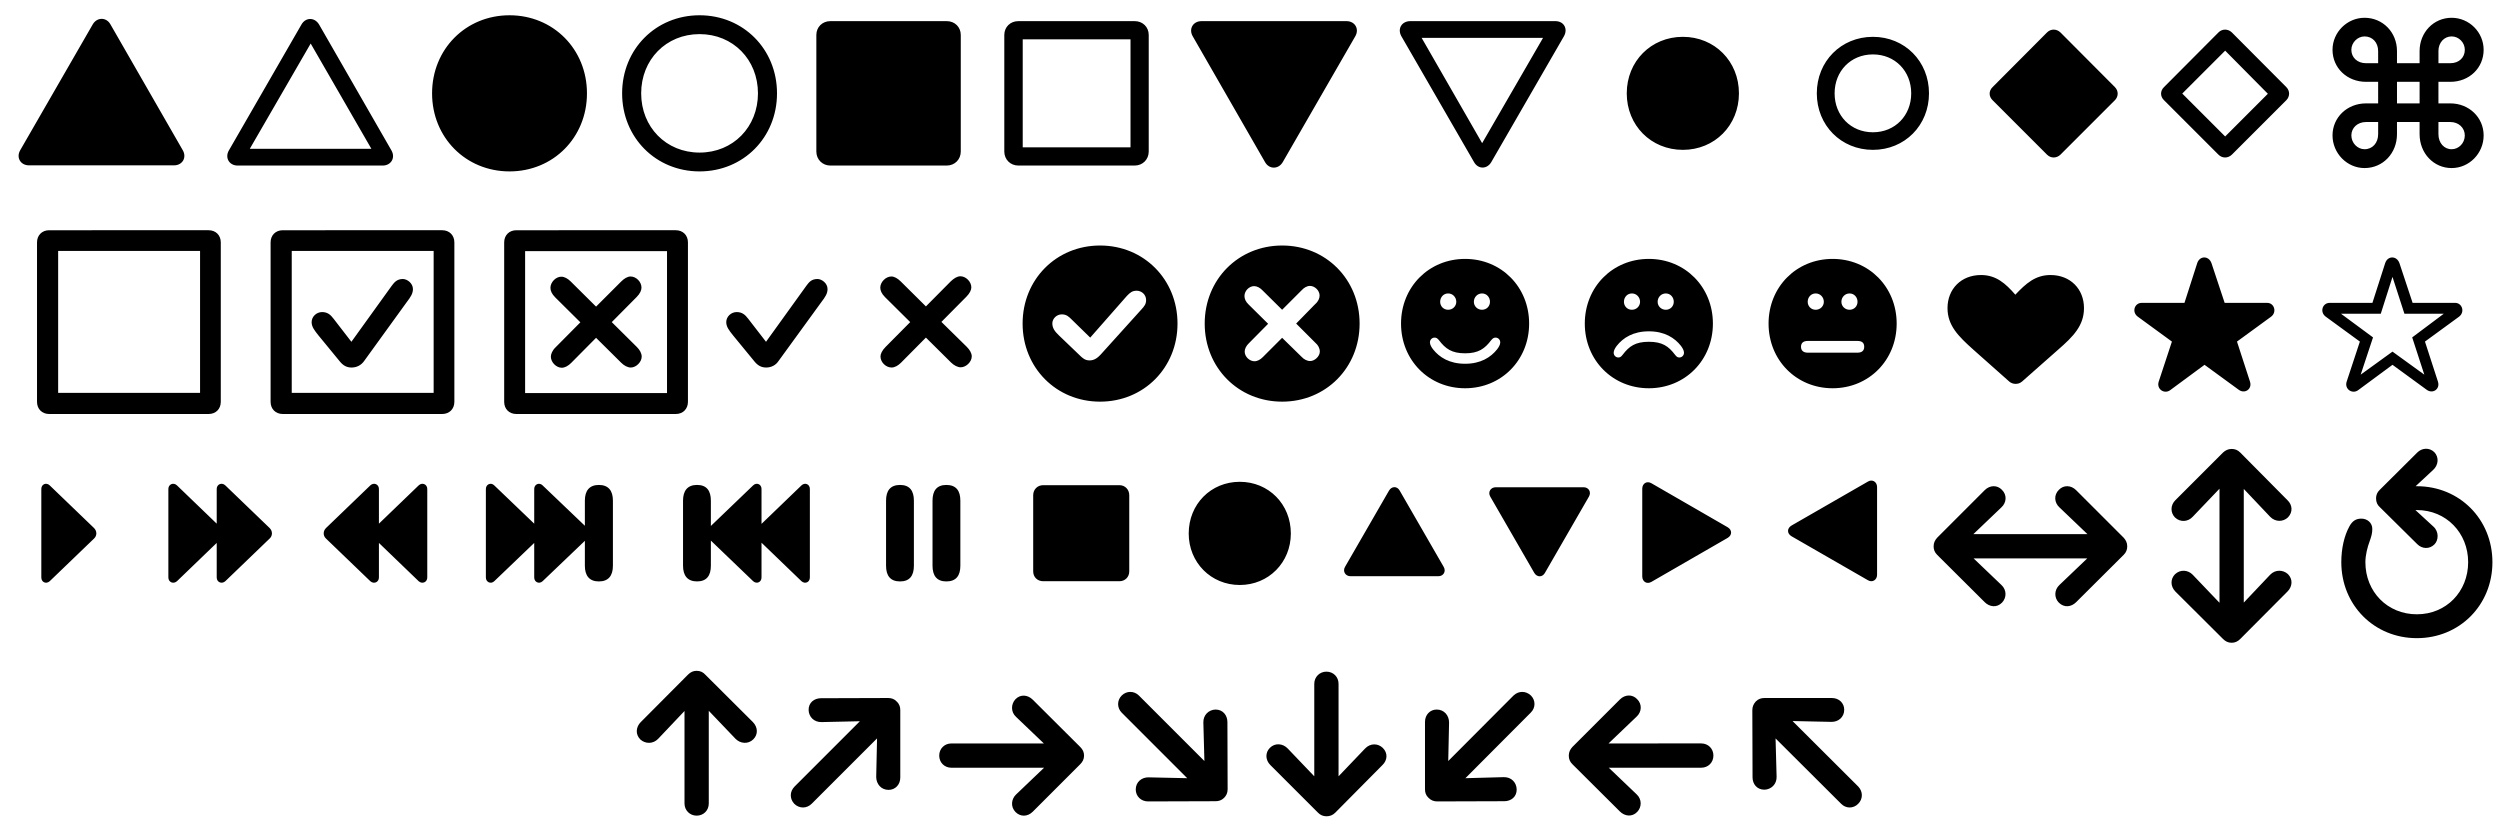
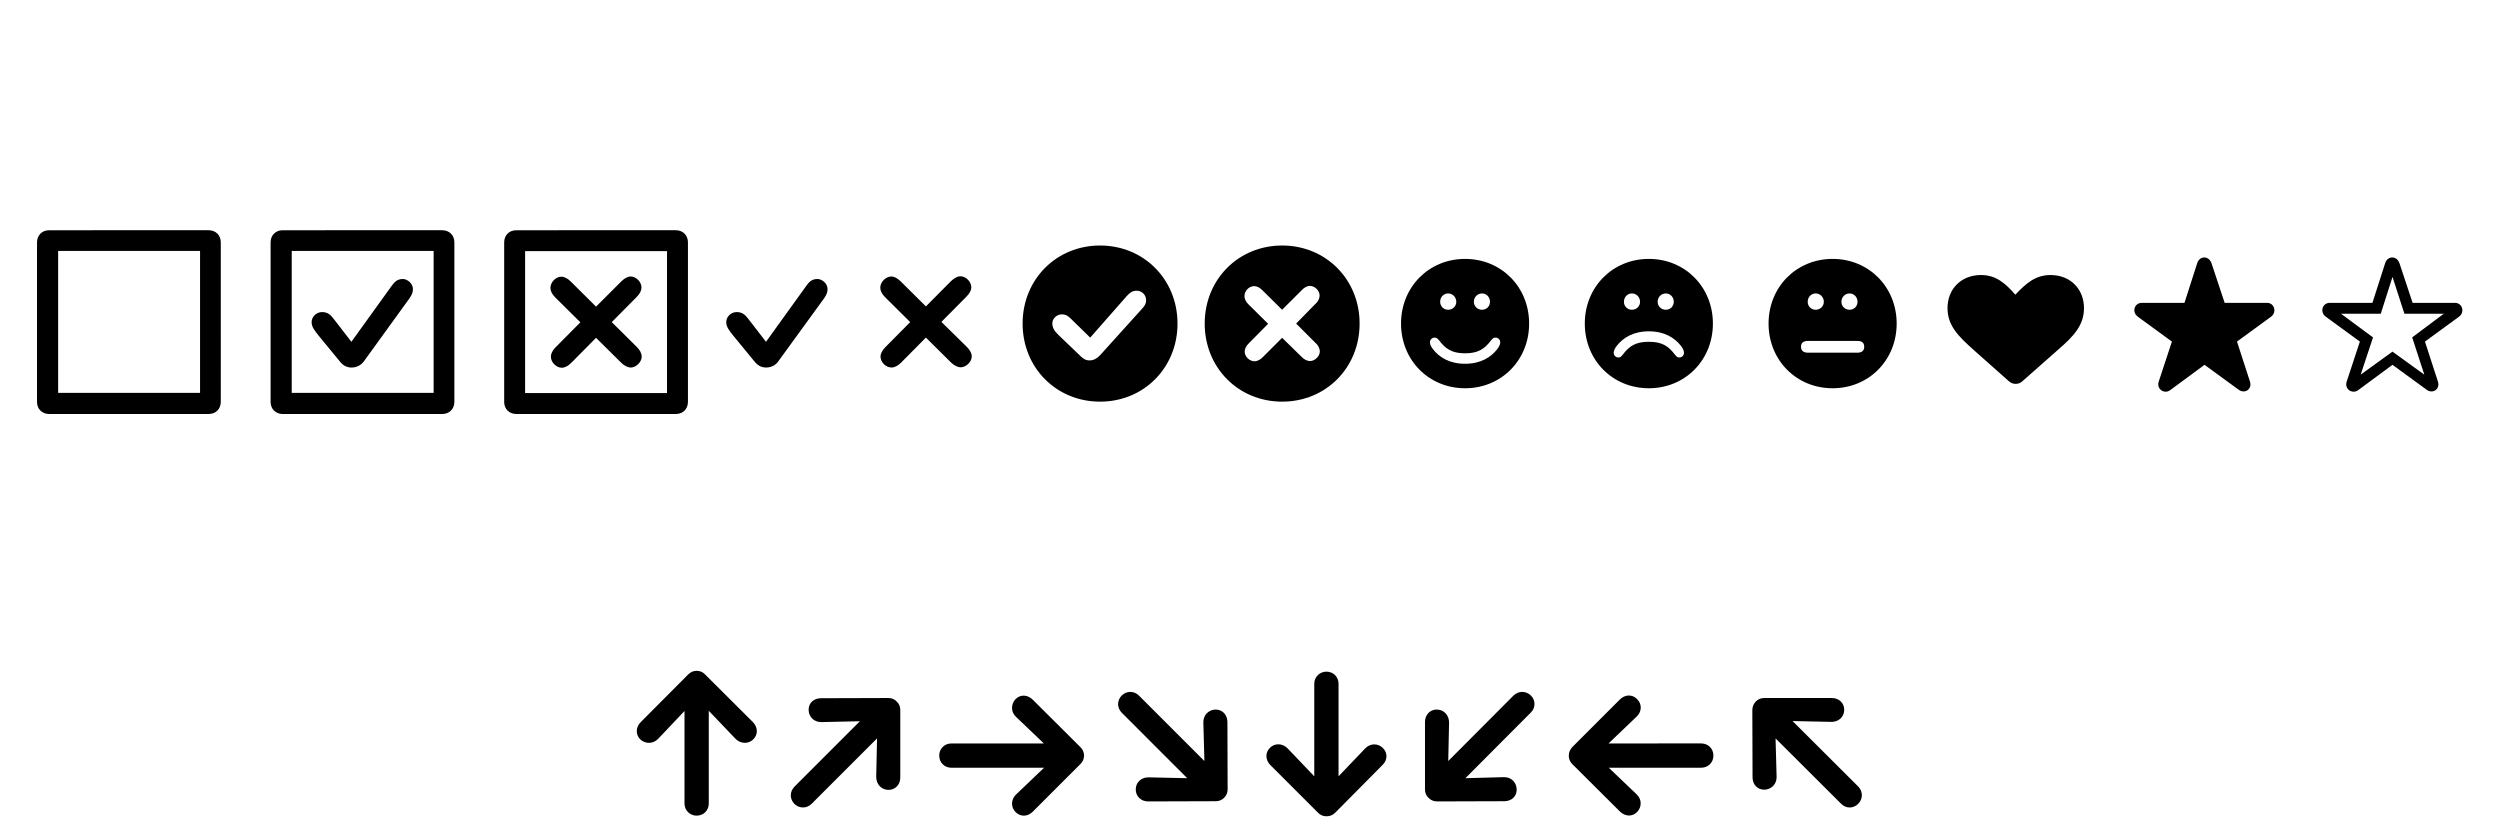
<svg xmlns="http://www.w3.org/2000/svg" xmlns:xlink="http://www.w3.org/1999/xlink" version="1.1" id="Ebene_1" x="0px" y="0px" width="358.333px" height="118.667px" viewBox="0 0 358.333 118.667" xml:space="preserve">
  <g>
    <g>
      <defs>
        <rect id="SVGID_1_" x="2.667" y="2.189" width="354.582" height="114.811" />
      </defs>
      <clipPath id="SVGID_2_">
        <use xlink:href="#SVGID_1_" overflow="visible" />
      </clipPath>
      <path clip-path="url(#SVGID_2_)" d="M256.931,103.349l5.549,0.119c0.99,0.031,1.858-0.659,1.858-1.738    c0-0.961-0.75-1.682-1.77-1.682h-9.66c-0.449,0-0.869,0.121-1.229,0.48c-0.33,0.359-0.512,0.75-0.512,1.26l0.031,9.631    c0,0.959,0.629,1.771,1.709,1.771c0.961-0.03,1.771-0.78,1.739-1.86l-0.149-5.49l9.391,9.361c0.689,0.719,1.77,0.719,2.461,0    c0.689-0.691,0.689-1.74,0-2.461L256.931,103.349z M230.56,106.559l4.019-3.841c0.721-0.659,0.84-1.77,0.062-2.52    c-0.66-0.689-1.709-0.689-2.459,0.061l-6.812,6.811c-0.3,0.33-0.51,0.721-0.51,1.229c0,0.48,0.148,0.871,0.51,1.23l6.812,6.779    c0.688,0.689,1.737,0.841,2.487,0.061c0.66-0.689,0.691-1.8-0.09-2.521l-3.99-3.81h13.262c0.988,0,1.738-0.75,1.738-1.74    s-0.75-1.74-1.738-1.74L230.56,106.559L230.56,106.559z M219.43,99.69c-0.721-0.69-1.771-0.69-2.49,0l-9.359,9.39l0.119-5.521    c0-0.989-0.689-1.858-1.77-1.858c-0.961,0-1.682,0.75-1.682,1.77v9.66c0,0.449,0.121,0.869,0.51,1.229    c0.33,0.33,0.722,0.511,1.23,0.511l9.631-0.031c0.959,0,1.799-0.629,1.771-1.709c-0.03-0.961-0.75-1.771-1.86-1.74l-5.49,0.15    l9.36-9.391C220.12,101.458,220.12,100.378,219.43,99.69 M198.19,107.19c-0.689-0.66-1.77-0.69-2.52,0.09l-3.812,3.989v-13.26    c0-0.99-0.75-1.74-1.739-1.74c-0.961,0-1.74,0.75-1.74,1.74v13.26l-3.811-3.989c-0.689-0.721-1.8-0.84-2.55-0.09    c-0.69,0.688-0.66,1.739,0.06,2.46l6.842,6.84c0.299,0.301,0.688,0.51,1.199,0.51c0.479,0,0.899-0.149,1.26-0.51l6.779-6.84    C198.85,108.99,198.969,107.94,198.19,107.19 M175.93,103.5c0-0.959-0.629-1.799-1.709-1.799c-0.961,0.029-1.771,0.779-1.74,1.858    l0.15,5.521l-9.391-9.39c-0.689-0.69-1.77-0.69-2.46,0c-0.69,0.688-0.69,1.771,0,2.46l9.39,9.391l-5.52-0.121    c-0.99-0.029-1.86,0.66-1.86,1.74c0,0.961,0.75,1.711,1.771,1.711l9.66-0.031c0.449,0,0.869-0.119,1.229-0.479    c0.33-0.33,0.51-0.721,0.51-1.23L175.93,103.5z M148.031,100.291c-0.69-0.69-1.74-0.84-2.49-0.061    c-0.63,0.689-0.69,1.8,0.091,2.52l3.989,3.811h-13.26c-0.99,0-1.74,0.75-1.74,1.74s0.75,1.74,1.74,1.74h13.29l-4.02,3.84    c-0.69,0.66-0.811,1.771-0.061,2.521c0.689,0.688,1.71,0.688,2.46-0.062l6.81-6.81c0.33-0.329,0.541-0.721,0.541-1.229    c0-0.479-0.181-0.87-0.541-1.229L148.031,100.291z M128.531,100.559c-0.33-0.358-0.72-0.511-1.229-0.511l-9.631,0.031    c-0.959,0-1.8,0.629-1.77,1.709c0.029,0.93,0.75,1.74,1.859,1.711l5.49-0.121l-9.359,9.36c-0.721,0.72-0.721,1.771-0.03,2.49    c0.72,0.688,1.771,0.688,2.489-0.03l9.361-9.359l-0.121,5.521c0,0.989,0.69,1.858,1.771,1.858c0.96,0,1.68-0.75,1.68-1.77v-9.66    C129.041,101.339,128.92,100.919,128.531,100.559 M101.081,96.69c-0.3-0.33-0.689-0.54-1.23-0.54c-0.479,0-0.869,0.18-1.229,0.54    l-6.78,6.81c-0.69,0.69-0.81,1.74-0.06,2.49c0.69,0.631,1.8,0.689,2.55-0.09l3.78-3.99v13.26c0,0.99,0.78,1.74,1.739,1.74    c0.99,0,1.74-0.75,1.74-1.74V101.88l3.84,4.021c0.69,0.688,1.801,0.81,2.551,0.06c0.689-0.689,0.66-1.709-0.061-2.459    L101.081,96.69z" />
    </g>
    <g>
      <defs>
-         <rect id="SVGID_3_" x="2.667" y="2.189" width="354.582" height="114.811" />
-       </defs>
+         </defs>
      <clipPath id="SVGID_4_">
        <use xlink:href="#SVGID_3_" overflow="visible" />
      </clipPath>
      <path clip-path="url(#SVGID_4_)" d="M346.417,69.69h-0.18l2.52-2.341c0.75-0.689,0.871-1.801,0.15-2.551    c-0.721-0.688-1.77-0.6-2.43,0.062l-5.4,5.37c-0.359,0.329-0.51,0.779-0.51,1.199c0,0.57,0.211,0.96,0.51,1.23l5.4,5.34    c0.689,0.689,1.74,0.75,2.459,0.029c0.602-0.602,0.66-1.83-0.148-2.55l-2.58-2.37h0.209c4.201,0,7.351,3.27,7.351,7.471    c0,4.229-3.147,7.469-7.351,7.469c-4.229,0-7.379-3.239-7.379-7.469c0-1.021,0.299-2.16,0.601-2.971    c0.271-0.75,0.391-1.199,0.391-1.801c0-0.869-0.721-1.471-1.562-1.471c-0.75,0-1.29,0.301-1.739,1.142    c-0.722,1.319-1.142,3.149-1.142,5.101c0,6.149,4.711,10.889,10.83,10.889c6.121,0,10.83-4.738,10.83-10.889    C357.247,74.427,352.538,69.69,346.417,69.69 M321.608,86.371V70.08l3.779,3.99c0.75,0.779,1.861,0.75,2.551,0.09    c0.75-0.779,0.631-1.8-0.061-2.459l-6.779-6.841c-0.359-0.36-0.75-0.511-1.23-0.511c-0.51,0-0.9,0.21-1.229,0.511l-6.841,6.841    c-0.719,0.719-0.719,1.77-0.059,2.459c0.779,0.75,1.889,0.631,2.549-0.09l3.84-4.021V86.4l-3.84-4.021    c-0.66-0.688-1.77-0.81-2.549-0.06c-0.66,0.688-0.66,1.71,0.059,2.46l6.841,6.811c0.329,0.33,0.721,0.539,1.229,0.539    c0.48,0,0.871-0.18,1.23-0.539l6.779-6.811c0.69-0.689,0.811-1.74,0.061-2.49c-0.689-0.629-1.801-0.689-2.551,0.09L321.608,86.371    z M297.579,70.259c-0.75-0.75-1.801-0.75-2.461-0.061c-0.779,0.75-0.66,1.859,0.062,2.52l4.021,3.841h-16.351l4.021-3.841    c0.721-0.659,0.84-1.77,0.061-2.52c-0.66-0.689-1.711-0.689-2.461,0.061l-6.809,6.811c-0.302,0.33-0.511,0.721-0.511,1.229    c0,0.48,0.147,0.871,0.511,1.23l6.809,6.779c0.691,0.689,1.74,0.841,2.49,0.061c0.66-0.689,0.69-1.8-0.09-2.521l-3.99-3.81h16.291    l-3.99,3.81c-0.779,0.721-0.75,1.86-0.09,2.521c0.779,0.78,1.799,0.631,2.49-0.061l6.809-6.779c0.361-0.359,0.512-0.75,0.512-1.23    c0-0.51-0.211-0.898-0.512-1.229L297.579,70.259z M256.78,75.33c-0.66,0.391-0.66,1.141,0,1.53l10.947,6.3    c0.631,0.391,1.32-0.029,1.32-0.779V69.81c0-0.75-0.689-1.17-1.32-0.779L256.78,75.33z M247.629,77.099    c0.66-0.391,0.66-1.141,0-1.529l-10.92-6.301c-0.66-0.391-1.319,0.029-1.319,0.779v12.57c0,0.75,0.659,1.17,1.319,0.78    L247.629,77.099z M219.911,82.11c0.389,0.659,1.17,0.659,1.529,0l6.301-10.92c0.389-0.66-0.031-1.351-0.75-1.351h-12.602    c-0.721,0-1.17,0.689-0.779,1.351L219.911,82.11z M200.622,70.32c-0.36-0.66-1.141-0.66-1.531,0l-6.299,10.92    c-0.391,0.66,0.06,1.35,0.779,1.35h12.6c0.721,0,1.141-0.688,0.75-1.35L200.622,70.32z M177.701,83.849    c4.139,0,7.319-3.239,7.319-7.381c0-4.199-3.18-7.409-7.319-7.409s-7.32,3.21-7.32,7.409    C170.38,80.61,173.561,83.849,177.701,83.849 M160.451,83.309c0.81,0,1.409-0.601,1.409-1.409V70.98    c0-0.811-0.6-1.439-1.409-1.439H149.53c-0.84,0-1.439,0.629-1.439,1.439V81.9c0,0.811,0.6,1.409,1.439,1.409H160.451z     M135.641,83.339c1.41,0,2.01-0.84,2.01-2.25v-9.33c0-1.41-0.6-2.25-2.01-2.25c-1.379,0-1.979,0.84-1.979,2.25v9.33    C133.662,82.5,134.262,83.339,135.641,83.339 M129.012,83.339c1.379,0,1.979-0.84,1.979-2.25v-9.33c0-1.41-0.601-2.25-1.979-2.25    c-1.41,0-2.011,0.84-2.011,2.25v9.33C127.001,82.5,127.602,83.339,129.012,83.339 M109.151,75.089v-5.01    c0-0.66-0.689-0.99-1.199-0.511l-6.061,5.819v-3.631c0-1.409-0.6-2.25-1.979-2.25s-2.011,0.841-2.011,2.25v9.33    c0,1.41,0.631,2.25,2.011,2.25s1.979-0.84,1.979-2.25v-3.6l6.061,5.819c0.51,0.45,1.199,0.149,1.199-0.54v-4.977l5.73,5.52    c0.51,0.449,1.2,0.15,1.2-0.54V70.08c0-0.66-0.69-0.99-1.2-0.51L109.151,75.089z M85.841,69.509c-1.38,0-2.01,0.84-2.01,2.25    v3.601l-6.06-5.79c-0.48-0.48-1.2-0.15-1.2,0.51v4.979l-5.73-5.489c-0.48-0.48-1.2-0.15-1.2,0.51v12.689    c0,0.689,0.72,0.99,1.2,0.54l5.73-5.489v4.949c0,0.689,0.72,0.99,1.2,0.54l6.06-5.79v3.57c0,1.41,0.63,2.25,2.01,2.25    c1.38,0,2.01-0.84,2.01-2.25v-9.33C87.852,70.349,87.222,69.509,85.841,69.509 M54.312,75.059V70.08c0-0.66-0.72-0.99-1.23-0.51    l-6.36,6.12c-0.42,0.42-0.45,1.079,0,1.5l6.36,6.119c0.51,0.45,1.23,0.149,1.23-0.54V77.82l5.7,5.489    c0.51,0.45,1.23,0.149,1.23-0.54V70.08c0-0.66-0.72-0.99-1.23-0.51L54.312,75.059z M32.292,69.57c-0.51-0.48-1.23-0.15-1.23,0.51    v4.979l-5.7-5.489c-0.51-0.48-1.23-0.15-1.23,0.51v12.689c0,0.689,0.72,0.99,1.23,0.54l5.7-5.489v4.949    c0,0.689,0.72,0.99,1.23,0.54l6.36-6.119c0.45-0.421,0.42-1.08,0-1.5L32.292,69.57z M13.482,77.19c0.45-0.421,0.42-1.08,0-1.5    l-6.36-6.12c-0.51-0.48-1.2-0.15-1.2,0.51v12.689c0,0.689,0.69,0.99,1.2,0.54L13.482,77.19z" />
    </g>
    <g>
      <defs>
        <rect id="SVGID_5_" x="2.667" y="2.189" width="354.582" height="114.811" />
      </defs>
      <clipPath id="SVGID_6_">
        <use xlink:href="#SVGID_5_" overflow="visible" />
      </clipPath>
      <path clip-path="url(#SVGID_6_)" d="M340.133,48.36l-4.59-3.391h5.701l1.68-5.28l1.709,5.28h5.642l-4.528,3.391l1.737,5.34    l-4.56-3.3l-4.561,3.3L340.133,48.36z M342.924,52.29l4.89,3.57c0.871,0.659,1.979-0.091,1.621-1.17l-1.858-5.73l4.889-3.57    c0.871-0.659,0.451-1.979-0.57-1.979h-6.09l-1.889-5.7c-0.392-1.08-1.683-1.08-2.041,0l-1.83,5.7h-6.119    c-1.051,0-1.471,1.32-0.57,1.979l4.891,3.57l-1.891,5.73c-0.359,1.079,0.811,1.859,1.65,1.229L342.924,52.29z M315.983,52.29    l4.891,3.57c0.871,0.659,1.98-0.091,1.621-1.17l-1.861-5.73l4.892-3.57c0.869-0.659,0.449-1.979-0.569-1.979h-6.09l-1.892-5.7    c-0.39-1.08-1.681-1.08-2.039,0l-1.83,5.7h-6.121c-1.049,0-1.469,1.32-0.567,1.979l4.889,3.57l-1.889,5.73    c-0.361,1.079,0.809,1.859,1.647,1.229L315.983,52.29z M288.864,55.019c0.359,0,0.631-0.06,0.961-0.329l5.129-4.53    c2.25-1.95,3.75-3.51,3.75-6c0-2.73-1.949-4.74-4.801-4.74c-2.158,0-3.51,1.2-5.039,2.82c-1.41-1.62-2.76-2.82-4.92-2.82    c-2.85,0-4.801,2.01-4.801,4.74c0,2.49,1.531,4.02,3.75,6l5.102,4.53C288.265,54.929,288.624,55.019,288.864,55.019     M259.104,50.549c-0.57,0-0.961-0.27-0.961-0.84c0-0.6,0.391-0.84,0.961-0.84h7.141c0.601,0,0.959,0.24,0.959,0.84    c0,0.57-0.358,0.84-0.959,0.84H259.104z M265.104,44.4c-0.66,0-1.17-0.511-1.17-1.141c0-0.66,0.51-1.2,1.17-1.2    s1.141,0.54,1.141,1.2C266.245,43.889,265.765,44.4,265.104,44.4 M260.245,44.4c-0.66,0-1.141-0.511-1.141-1.141    c0-0.66,0.48-1.2,1.141-1.2c0.661,0,1.17,0.54,1.17,1.2C261.415,43.889,260.905,44.4,260.245,44.4 M262.674,55.65    c5.189,0,9.181-4.021,9.181-9.271s-3.989-9.27-9.181-9.27c-5.19,0-9.18,4.02-9.18,9.27S257.483,55.65,262.674,55.65     M236.334,47.49c2.25,0,3.689,0.93,4.59,2.069c0.209,0.271,0.449,0.66,0.449,0.99c0,0.42-0.33,0.69-0.66,0.69    c-0.27,0-0.389-0.09-0.629-0.391c-0.93-1.229-1.83-1.859-3.75-1.859s-2.819,0.63-3.75,1.859c-0.239,0.301-0.36,0.391-0.631,0.391    c-0.33,0-0.66-0.271-0.66-0.69c0-0.33,0.24-0.72,0.451-0.99C232.644,48.419,234.084,47.49,236.334,47.49 M238.765,44.4    c-0.66,0-1.17-0.511-1.17-1.141c0-0.66,0.51-1.2,1.17-1.2c0.659,0,1.142,0.54,1.142,1.2C239.905,43.889,239.424,44.4,238.765,44.4     M233.905,44.4c-0.66,0-1.141-0.511-1.141-1.141c0-0.66,0.48-1.2,1.141-1.2c0.658,0,1.17,0.54,1.17,1.2    C235.075,43.889,234.563,44.4,233.905,44.4 M236.334,55.65c5.189,0,9.181-4.021,9.181-9.271s-3.99-9.27-9.181-9.27    s-9.18,4.02-9.18,9.27S231.144,55.65,236.334,55.65 M209.995,52.139c-2.25,0-3.689-0.93-4.59-2.069    c-0.211-0.271-0.449-0.66-0.449-0.99c0-0.42,0.33-0.69,0.66-0.69c0.27,0,0.389,0.091,0.629,0.36c0.93,1.23,1.83,1.89,3.75,1.89    s2.819-0.659,3.75-1.89c0.239-0.27,0.359-0.36,0.631-0.36c0.33,0,0.66,0.271,0.66,0.69c0,0.33-0.24,0.72-0.451,0.99    C213.684,51.209,212.245,52.139,209.995,52.139 M212.424,44.4c-0.66,0-1.17-0.511-1.17-1.141c0-0.66,0.51-1.2,1.17-1.2    s1.14,0.54,1.14,1.2C213.564,43.889,213.084,44.4,212.424,44.4 M207.564,44.4c-0.659,0-1.14-0.511-1.14-1.141    c0-0.66,0.479-1.2,1.14-1.2s1.17,0.54,1.17,1.2C208.734,43.889,208.224,44.4,207.564,44.4 M209.995,55.65    c5.189,0,9.18-4.021,9.18-9.271s-3.989-9.27-9.18-9.27c-5.189,0-9.18,4.02-9.18,9.27S204.804,55.65,209.995,55.65 M179.815,51.78    c-0.721,0-1.41-0.66-1.41-1.38c0-0.36,0.18-0.811,0.629-1.23l2.73-2.76l-2.79-2.76c-0.45-0.42-0.6-0.841-0.6-1.23    c0-0.72,0.659-1.41,1.38-1.41c0.42,0,0.869,0.24,1.229,0.63l2.789,2.76l2.791-2.791c0.33-0.36,0.75-0.63,1.199-0.63    c0.688,0,1.381,0.66,1.381,1.38c0,0.39-0.181,0.84-0.631,1.229l-2.729,2.79l2.76,2.76c0.391,0.33,0.631,0.78,0.631,1.261    c0,0.659-0.721,1.35-1.381,1.35c-0.449,0-0.898-0.24-1.229-0.6l-2.791-2.73l-2.76,2.76C180.655,51.54,180.235,51.78,179.815,51.78     M183.774,57.57c6.271,0,11.102-4.86,11.102-11.19s-4.83-11.19-11.102-11.19c-6.27,0-11.1,4.86-11.1,11.19    S177.504,57.57,183.774,57.57 M156.175,51.66c-0.66,0-1.021-0.33-1.53-0.84l-2.88-2.761c-0.63-0.6-0.93-1.079-0.93-1.71    c0-0.689,0.63-1.29,1.35-1.29c0.69,0,1.021,0.33,1.5,0.811l2.58,2.52l5.25-5.97c0.45-0.48,0.78-0.75,1.41-0.75    c0.66,0,1.351,0.51,1.351,1.35c0,0.54-0.24,0.87-0.66,1.32l-5.851,6.48C157.345,51.269,156.866,51.66,156.175,51.66     M157.675,57.57c6.271,0,11.101-4.86,11.101-11.19s-4.83-11.19-11.101-11.19s-11.101,4.86-11.101,11.19    S151.405,57.57,157.675,57.57 M134.935,46.139l3.57-3.6c0.479-0.48,0.72-0.96,0.72-1.35c0-0.81-0.779-1.59-1.56-1.59    c-0.48,0-0.931,0.3-1.38,0.72l-3.57,3.6l-3.6-3.57c-0.45-0.45-0.931-0.72-1.351-0.72c-0.81,0-1.59,0.81-1.59,1.59    c0,0.42,0.181,0.87,0.69,1.379l3.6,3.57l-3.54,3.57c-0.51,0.51-0.72,1.02-0.72,1.35c0,0.84,0.779,1.59,1.59,1.59    c0.449,0,0.93-0.27,1.35-0.689l3.57-3.601l3.6,3.57c0.42,0.42,0.961,0.69,1.381,0.69c0.779,0,1.59-0.78,1.59-1.561    c0-0.479-0.301-0.96-0.721-1.38L134.935,46.139z M117.175,39.99c-0.931,0-1.26,0.54-1.59,0.96l-5.79,8.04l-2.551-3.3    c-0.449-0.601-0.899-0.96-1.649-0.96c-0.81,0-1.5,0.659-1.5,1.439c0,0.69,0.42,1.2,0.99,1.92l3.03,3.69    c0.479,0.6,0.99,0.899,1.709,0.899c0.75,0,1.381-0.359,1.74-0.899l6.15-8.46c0.57-0.75,0.9-1.23,0.9-1.89    C118.616,40.589,117.776,39.99,117.175,39.99 M79.646,49.769c-0.51,0.48-0.69,1.021-0.69,1.351c0,0.81,0.78,1.59,1.56,1.59    c0.45,0,0.93-0.27,1.35-0.69l3.57-3.6l3.6,3.57c0.42,0.42,0.93,0.689,1.38,0.689c0.75,0,1.56-0.779,1.56-1.56    c0-0.48-0.27-0.96-0.69-1.38l-3.6-3.57l3.57-3.6c0.48-0.48,0.69-0.96,0.69-1.35c0-0.84-0.78-1.59-1.56-1.59    c-0.45,0-0.93,0.3-1.35,0.72l-3.6,3.6l-3.63-3.6c-0.42-0.42-0.9-0.69-1.35-0.69c-0.81,0-1.56,0.81-1.56,1.59    c0,0.42,0.18,0.87,0.69,1.38l3.6,3.57L79.646,49.769z M75.266,36h20.34v20.34h-20.34V36z M74.006,33c-1.02,0-1.74,0.72-1.74,1.74    v22.859c0,1.021,0.72,1.74,1.74,1.74h22.859c1.021,0,1.74-0.72,1.74-1.74V34.74c0-1.02-0.72-1.74-1.74-1.74H74.006z M48.687,51.78    c0.48,0.6,0.99,0.899,1.71,0.899c0.75,0,1.38-0.359,1.77-0.899l6.12-8.46c0.57-0.75,0.9-1.23,0.9-1.89c0-0.84-0.84-1.44-1.44-1.44    c-0.9,0-1.26,0.54-1.59,0.96l-5.79,8.04l-2.55-3.3c-0.45-0.601-0.9-0.96-1.65-0.96c-0.81,0-1.5,0.659-1.5,1.439    c0,0.69,0.42,1.2,0.99,1.92L48.687,51.78z M41.816,35.97h20.34v20.339h-20.34V35.97z M40.526,33c-1.02,0-1.74,0.72-1.74,1.74    v22.859c0,1.021,0.72,1.74,1.74,1.74h22.86c1.02,0,1.74-0.72,1.74-1.74V34.74c0-1.02-0.72-1.74-1.74-1.74H40.526z M8.336,35.97    h20.34v20.339H8.336V35.97z M29.906,59.339c1.02,0,1.74-0.72,1.74-1.74V34.74c0-1.02-0.72-1.74-1.74-1.74H7.046    c-1.02,0-1.74,0.72-1.74,1.74v22.859c0,1.021,0.72,1.74,1.74,1.74H29.906z" />
    </g>
    <g>
      <defs>
        <rect id="SVGID_7_" x="2.667" y="2.189" width="354.582" height="114.811" />
      </defs>
      <clipPath id="SVGID_8_">
        <use xlink:href="#SVGID_7_" overflow="visible" />
      </clipPath>
-       <path clip-path="url(#SVGID_8_)" d="M351.399,21.39c-1.08,0-1.891-0.9-1.891-2.16v-1.74h1.709c1.201,0,2.07,0.84,2.07,1.92    C353.288,20.52,352.418,21.39,351.399,21.39 M340.868,19.229c0,1.26-0.809,2.16-1.949,2.16c-1.02,0-1.891-0.9-1.891-1.98    s0.871-1.92,2.1-1.92h1.74V19.229z M343.569,11.729h3.24v3.09h-3.24V11.729z M349.508,7.319c0-1.2,0.812-2.1,1.892-2.1    c1.021,0,1.89,0.87,1.89,1.92c0,1.11-0.84,1.92-2.07,1.92h-1.709v-1.74H349.508z M339.127,9.06c-1.229,0-2.1-0.81-2.1-1.92    c0-1.02,0.871-1.92,1.891-1.92c1.142,0,1.949,0.87,1.949,2.1v1.74H339.127z M349.508,14.819v-3.09h1.709    c2.701,0,4.771-1.98,4.771-4.59c0-2.52-2.07-4.59-4.59-4.59c-2.58,0-4.59,2.1-4.59,4.77v1.74h-3.24v-1.74    c0-2.7-2.041-4.77-4.65-4.77c-2.489,0-4.59,2.07-4.59,4.59c0,2.61,2.101,4.59,4.799,4.59h1.74v3.09h-1.74    c-2.698,0-4.799,2.01-4.799,4.59c0,2.55,2.07,4.68,4.59,4.68c2.642,0,4.65-2.13,4.65-4.86v-1.74h3.24v1.74    c0,2.73,2.01,4.86,4.59,4.86c2.52,0,4.59-2.1,4.59-4.68s-2.1-4.59-4.771-4.59H349.508z M312.79,13.41l6.15-6.15l6.119,6.18    l-6.119,6.12L312.79,13.41z M317.979,22.169c0.541,0.54,1.35,0.54,1.92,0l7.801-7.8c0.539-0.54,0.539-1.35,0-1.89l-7.801-7.83    c-0.57-0.54-1.379-0.54-1.92,0l-7.799,7.83c-0.57,0.54-0.57,1.35,0,1.89L317.979,22.169z M285.61,12.479    c-0.57,0.54-0.57,1.35,0,1.89l7.799,7.8c0.541,0.54,1.35,0.54,1.92,0l7.801-7.8c0.539-0.54,0.539-1.35,0-1.89l-7.801-7.83    c-0.57-0.54-1.379-0.54-1.92,0L285.61,12.479z M268.45,18.959c-3.18,0-5.49-2.4-5.49-5.58c0-3.18,2.312-5.58,5.49-5.58    c3.18,0,5.49,2.4,5.49,5.58C273.94,16.56,271.629,18.959,268.45,18.959 M268.45,21.479c4.559,0,8.039-3.51,8.039-8.1    s-3.48-8.1-8.039-8.1c-4.561,0-8.041,3.51-8.041,8.1C260.409,17.97,263.89,21.479,268.45,21.479 M241.209,21.479    c4.562,0,8.039-3.51,8.039-8.1s-3.479-8.1-8.039-8.1c-4.56,0-8.041,3.51-8.041,8.1C233.168,17.97,236.649,21.479,241.209,21.479     M212.44,20.52l-8.67-15.09h17.398L212.44,20.52z M202.15,3.029c-1.229,0-1.89,1.08-1.29,2.16l10.41,18.03    c0.6,1.08,1.891,1.05,2.488,0l10.41-18.03c0.602-1.08-0.028-2.16-1.229-2.16H202.15z M181.331,23.25c0.601,1.05,1.92,1.02,2.521,0    l10.41-18.06c0.601-1.05-0.06-2.16-1.261-2.16h-20.789c-1.201,0-1.861,1.11-1.261,2.16L181.331,23.25z M146.59,5.64h15.45v15.48    h-15.45V5.64z M145.961,3.029c-1.141,0-2.011,0.84-2.011,1.98v16.71c0,1.14,0.87,2.01,2.011,2.01h16.68    c1.14,0,2.01-0.87,2.01-2.01V5.009c0-1.14-0.87-1.98-2.01-1.98H145.961z M119.02,3.029c-1.139,0-2.01,0.84-2.01,1.98v16.71    c0,1.14,0.871,2.01,2.01,2.01h16.681c1.14,0,2.01-0.87,2.01-2.01V5.009c0-1.14-0.87-1.98-2.01-1.98H119.02z M100.27,21.87    c-4.799,0-8.369-3.66-8.369-8.49s3.57-8.49,8.369-8.49c4.801,0,8.371,3.66,8.371,8.49S105.071,21.87,100.27,21.87 M100.27,24.569    c6.271,0,11.101-4.86,11.101-11.19s-4.83-11.19-11.101-11.19c-6.27,0-11.099,4.86-11.099,11.19S94,24.569,100.27,24.569     M73.031,24.569c6.27,0,11.1-4.86,11.1-11.19s-4.83-11.19-11.1-11.19c-6.27,0-11.1,4.86-11.1,11.19S66.761,24.569,73.031,24.569     M44.532,6.24l8.7,15.09h-17.43L44.532,6.24z M54.852,23.729c1.2,0,1.86-1.11,1.26-2.16l-10.38-18.06c-0.63-1.05-1.92-1.05-2.52,0    l-10.41,18.06c-0.6,1.05,0.06,2.16,1.26,2.16H54.852z M15.822,3.479c-0.6-1.05-1.92-1.02-2.52,0L2.892,21.54    c-0.6,1.05,0.06,2.16,1.26,2.16h20.79c1.2,0,1.86-1.11,1.26-2.16L15.822,3.479z" />
    </g>
  </g>
</svg>